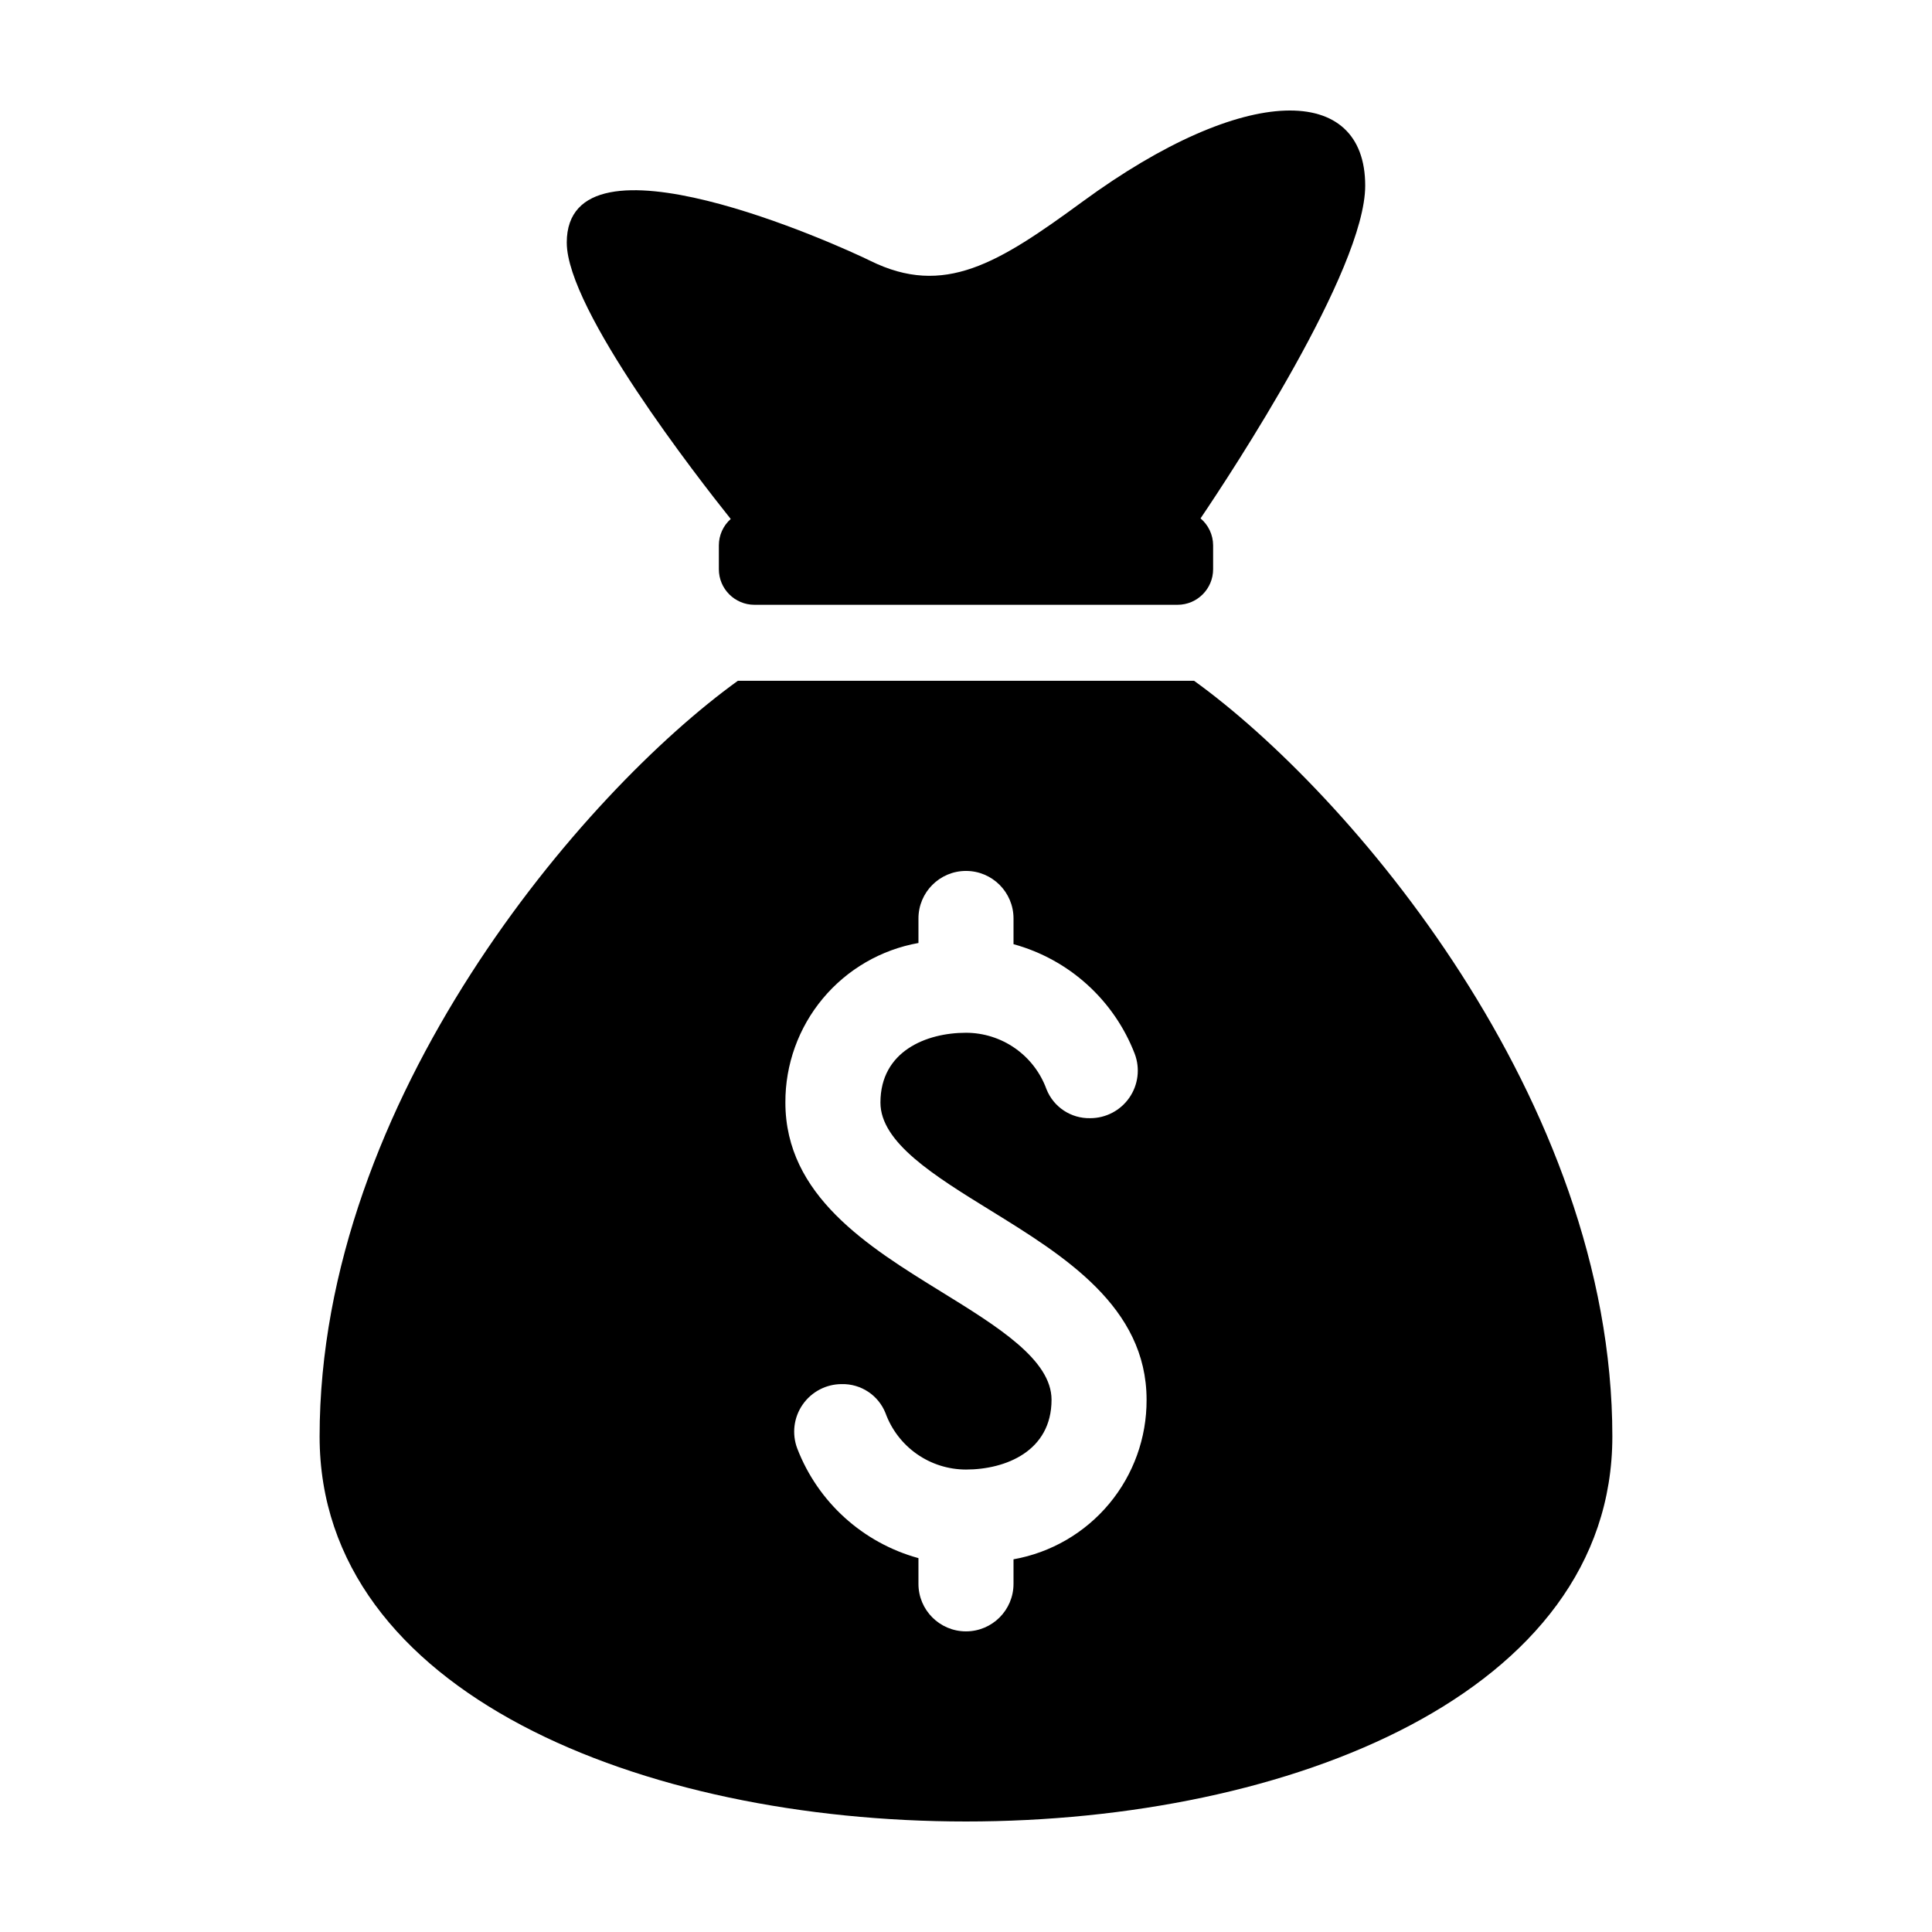
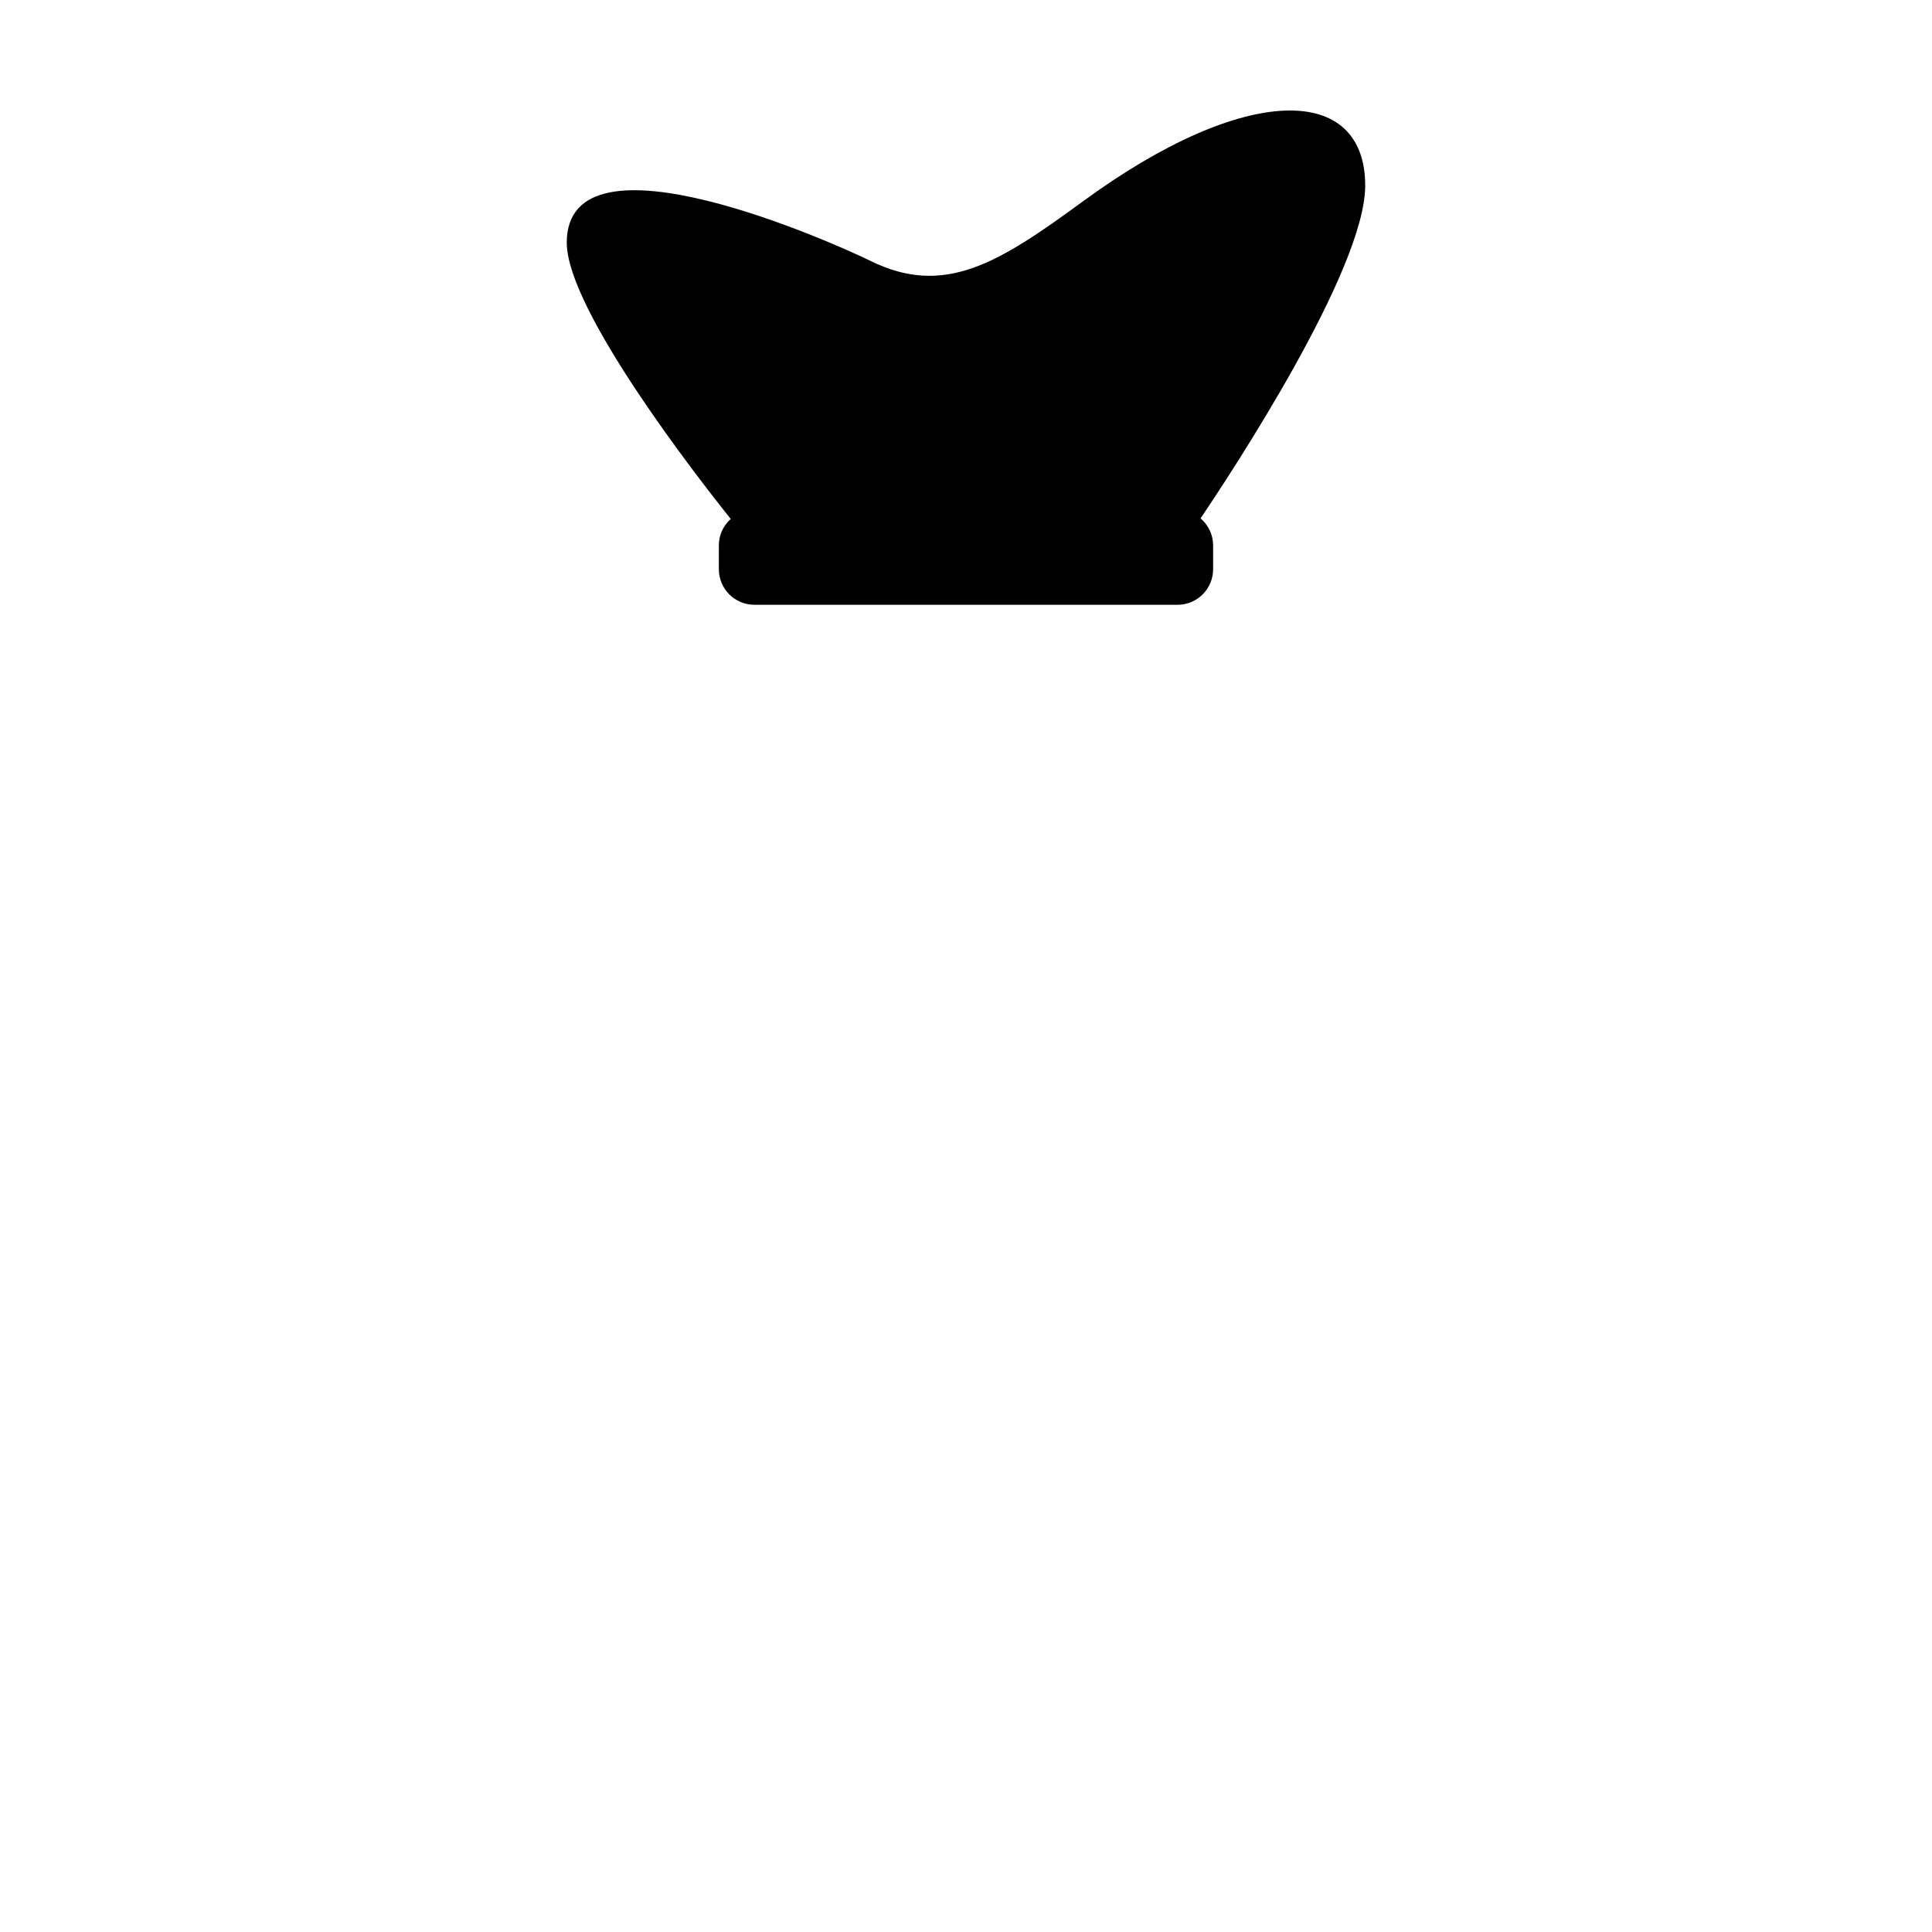
<svg xmlns="http://www.w3.org/2000/svg" fill="#000000" width="800px" height="800px" version="1.1" viewBox="144 144 512 512">
  <g>
    <path d="m294.2 208.31c0 17.781 34.875 62.496 43.449 73.223-1.996 1.773-3.141 4.316-3.144 6.984v6.328c0 5.207 4.223 9.43 9.434 9.43h112.12c5.207 0 9.43-4.223 9.43-9.43v-6.328c-0.008-2.754-1.227-5.363-3.332-7.141 8.211-12.156 43.637-65.906 43.637-88.18 0-27.031-31.688-27.41-74.902 4.234-22.324 16.348-36.664 25.363-56.277 15.676-8.031-3.969-80.418-36.848-80.418-4.797z" />
-     <path d="m571.29 524.69c0-89.355-69.879-170.75-110.84-200.27h-120.91c-40.961 29.512-110.84 110.91-110.84 200.27 0 136.03 342.59 136.03 342.59 0zm-183.89-130.79v-6.5 0.004c0-6.957 5.641-12.598 12.598-12.598 6.953 0 12.594 5.641 12.594 12.598v6.812c14.715 4.035 26.637 14.824 32.125 29.062 1.461 3.875 0.926 8.219-1.43 11.621-2.359 3.406-6.234 5.434-10.375 5.43-5.086 0.113-9.703-2.945-11.582-7.672-1.59-4.383-4.492-8.168-8.309-10.848-3.816-2.676-8.363-4.113-13.023-4.117-10.461 0-22.672 4.844-22.672 18.496 0 10.59 14.223 19.367 29.285 28.66 19.332 11.93 41.246 25.453 41.246 50.098 0.043 10.074-3.469 19.84-9.922 27.574-6.453 7.738-15.426 12.945-25.344 14.711v6.504c0 6.957-5.641 12.594-12.594 12.594-6.957 0-12.598-5.637-12.598-12.594v-6.816c-14.715-4.039-26.637-14.824-32.121-29.062-1.461-3.875-0.93-8.219 1.43-11.621 2.356-3.406 6.234-5.438 10.371-5.434 5.086-0.109 9.703 2.949 11.586 7.676 1.59 4.383 4.488 8.168 8.305 10.848 3.816 2.676 8.363 4.113 13.027 4.117 10.461 0 22.672-4.844 22.672-18.496 0-10.59-14.223-19.367-29.285-28.66-19.336-11.93-41.25-25.457-41.25-50.102-0.043-10.07 3.473-19.836 9.922-27.57 6.453-7.738 15.43-12.945 25.344-14.715z" />
  </g>
</svg>